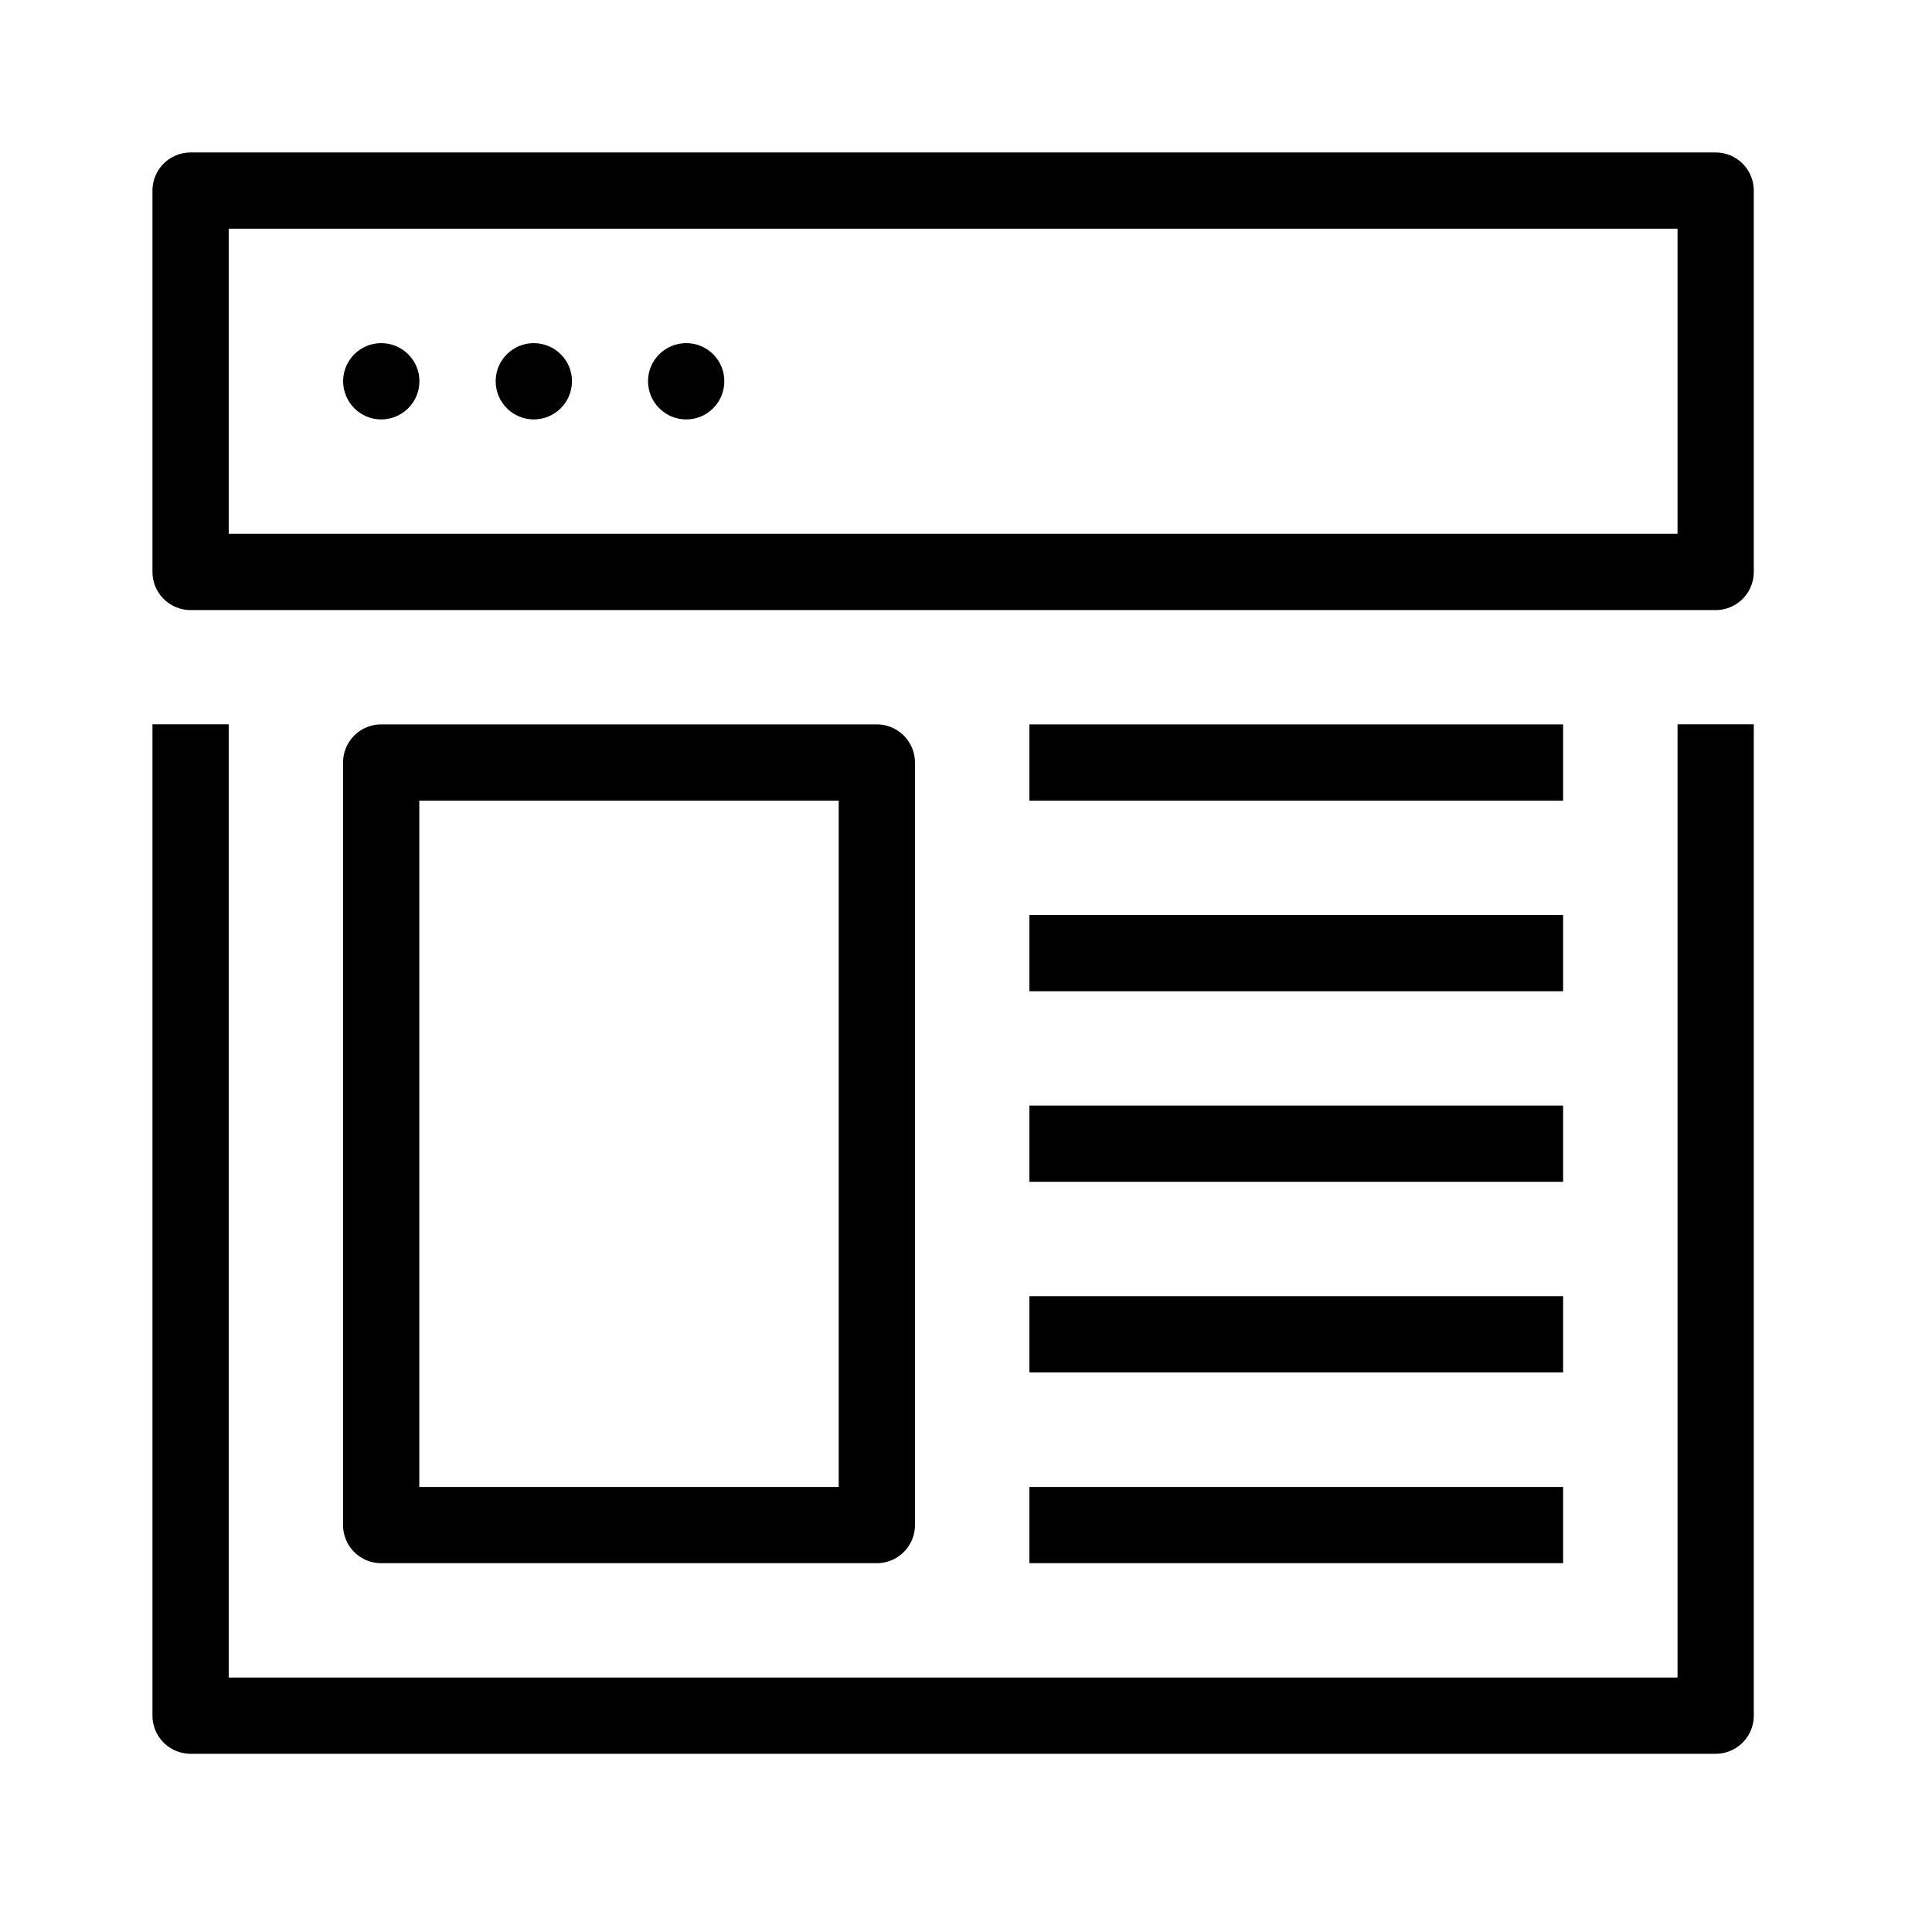
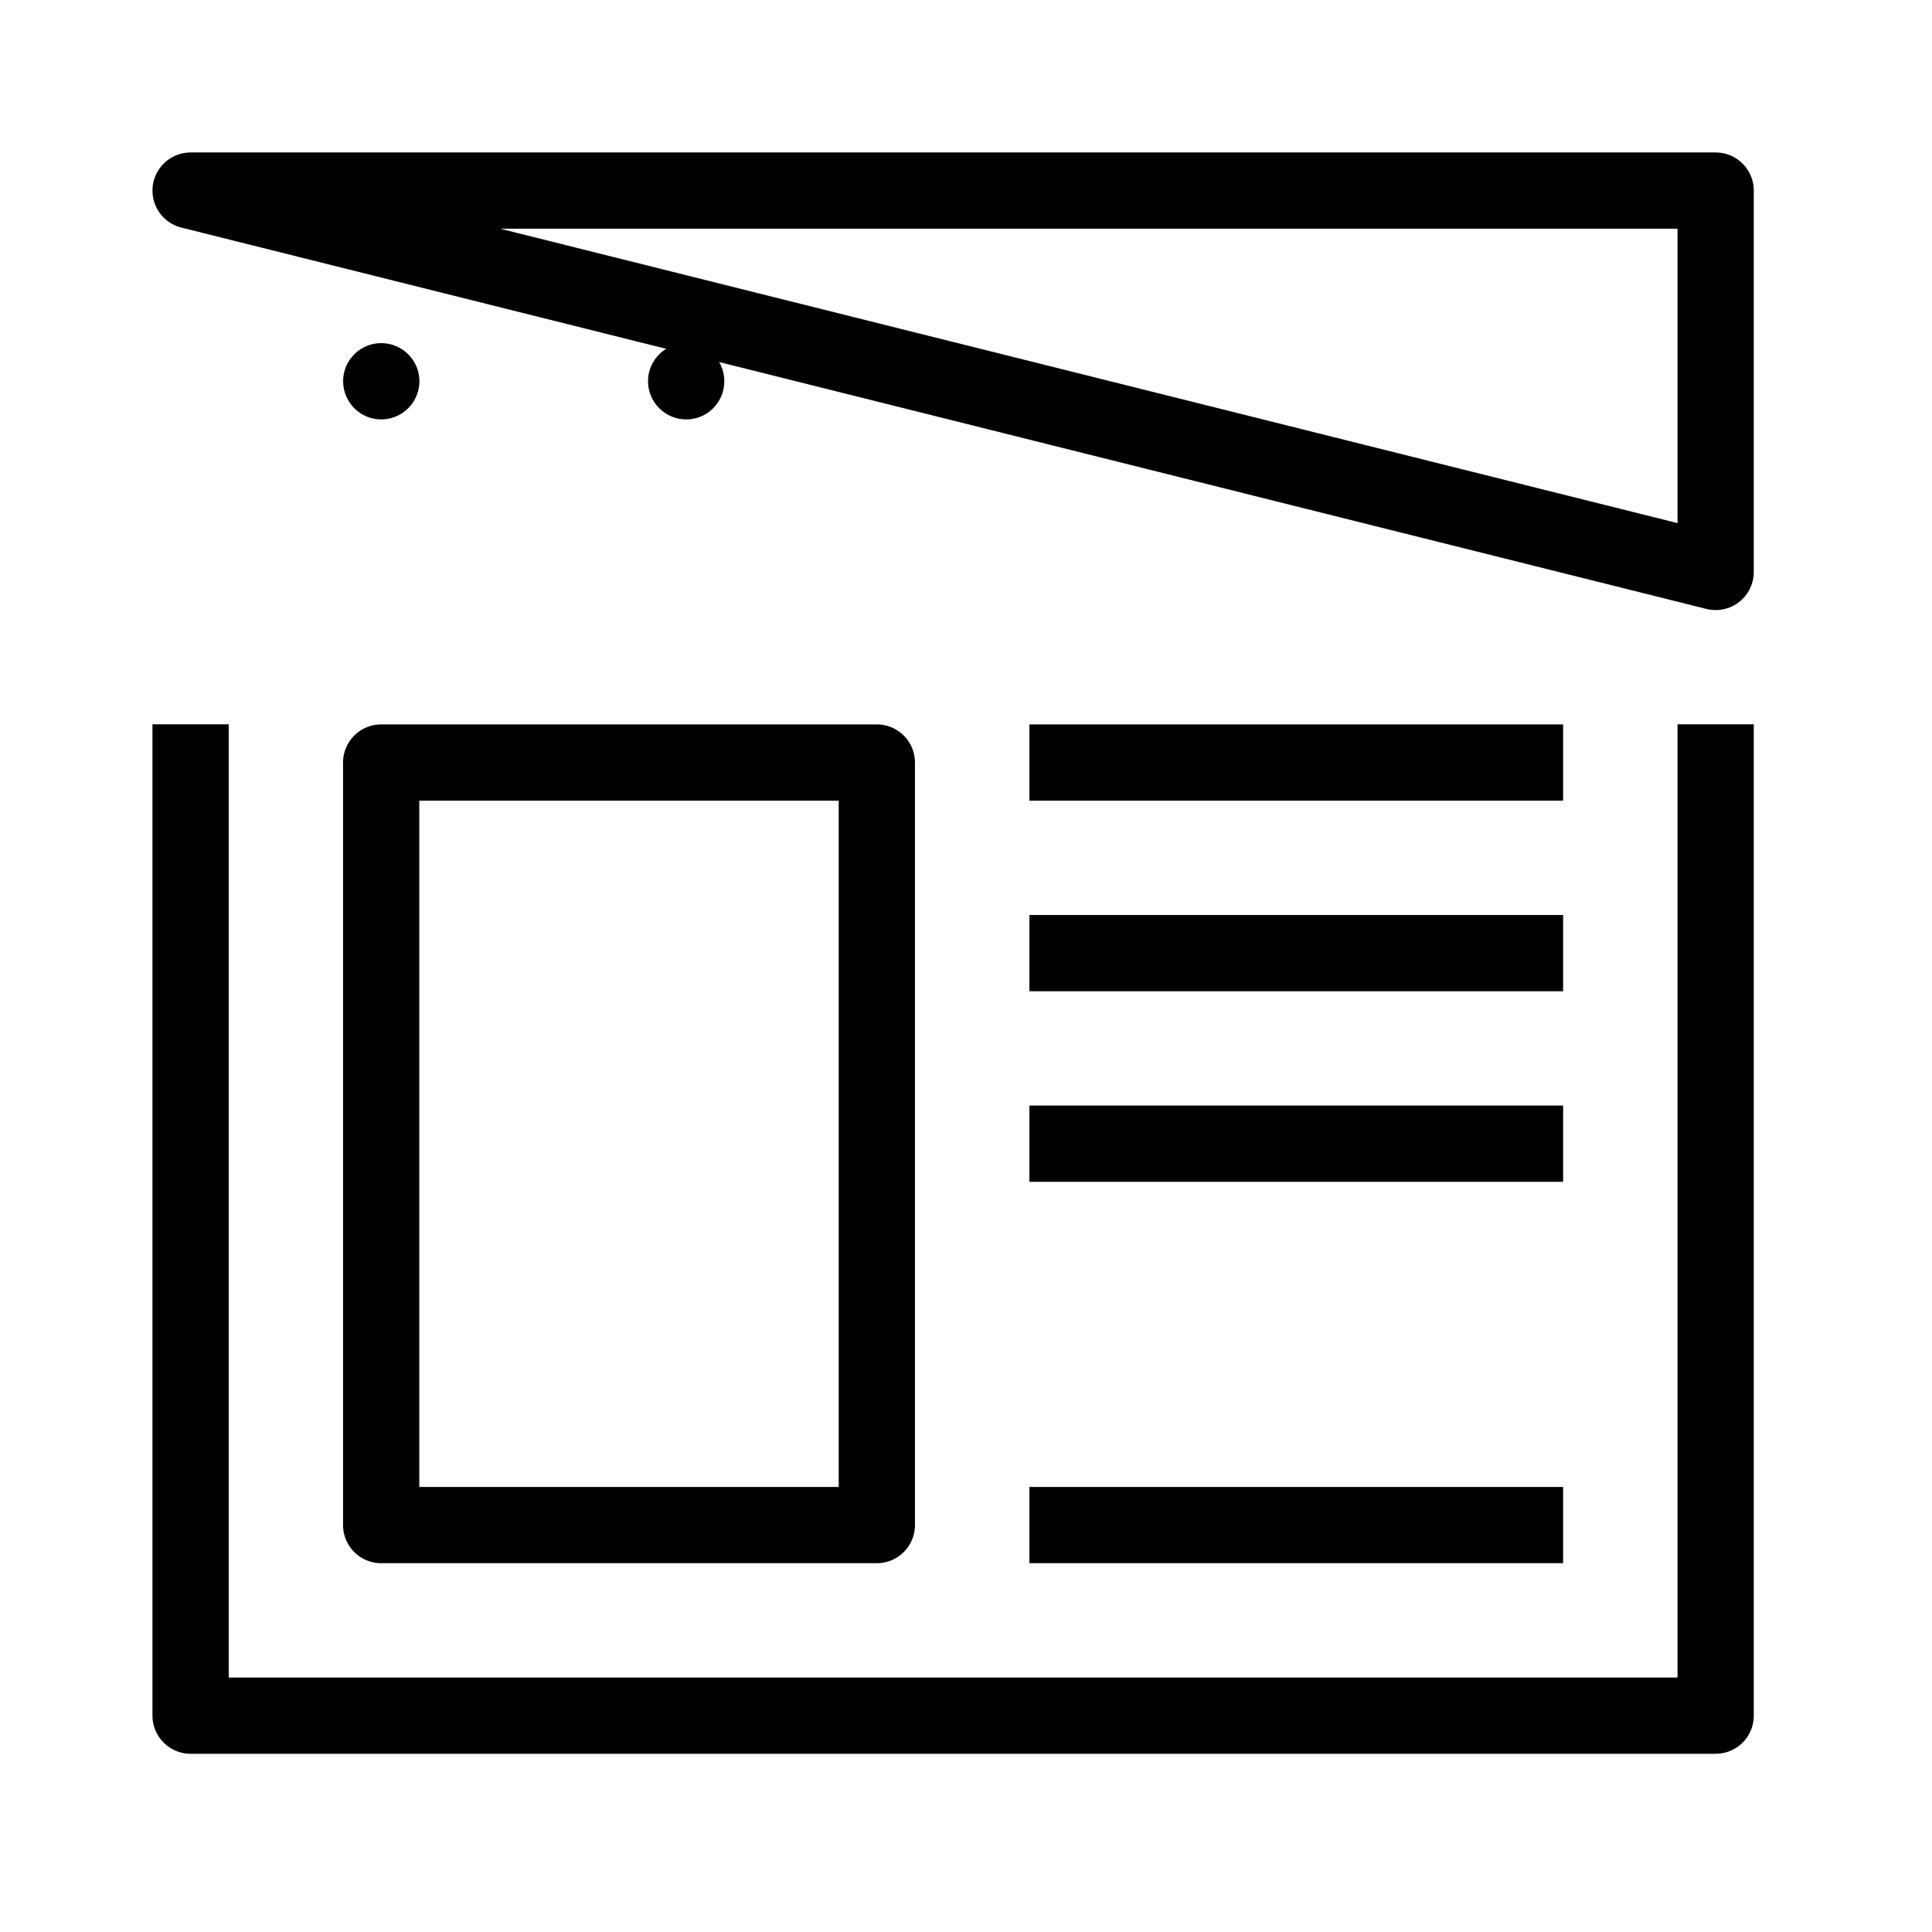
<svg xmlns="http://www.w3.org/2000/svg" width="37.5pt" height="37.5pt" viewBox="0 0 37.5 37.5" version="1.1">
  <g id="surface21185">
    <path style="fill:none;stroke-width:2;stroke-linecap:butt;stroke-linejoin:round;stroke:rgb(0%,0%,0%);stroke-opacity:1;stroke-miterlimit:10;" d="M 45.001 18.998 L 45.001 45.001 L 4.999 45.001 L 4.999 18.998 " transform="matrix(0.74,0,0,0.74,0,0)" />
-     <path style="fill:none;stroke-width:2;stroke-linecap:round;stroke-linejoin:round;stroke:rgb(0%,0%,0%);stroke-opacity:1;stroke-miterlimit:10;" d="M 4.999 4.999 L 45.001 4.999 L 45.001 15.002 L 4.999 15.002 Z M 4.999 4.999 " transform="matrix(0.74,0,0,0.74,0,0)" />
+     <path style="fill:none;stroke-width:2;stroke-linecap:round;stroke-linejoin:round;stroke:rgb(0%,0%,0%);stroke-opacity:1;stroke-miterlimit:10;" d="M 4.999 4.999 L 45.001 4.999 L 45.001 15.002 Z M 4.999 4.999 " transform="matrix(0.74,0,0,0.74,0,0)" />
    <path style=" stroke:none;fill-rule:nonzero;fill:rgb(0%,0%,0%);fill-opacity:1;" d="M 8.141 7.398 C 8.141 7.809 7.809 8.141 7.398 8.141 C 6.992 8.141 6.66 7.809 6.66 7.398 C 6.66 6.992 6.992 6.66 7.398 6.66 C 7.809 6.66 8.141 6.992 8.141 7.398 Z M 8.141 7.398 " />
-     <path style=" stroke:none;fill-rule:nonzero;fill:rgb(0%,0%,0%);fill-opacity:1;" d="M 11.102 7.398 C 11.102 7.809 10.77 8.141 10.359 8.141 C 9.953 8.141 9.621 7.809 9.621 7.398 C 9.621 6.992 9.953 6.66 10.359 6.66 C 10.77 6.66 11.102 6.992 11.102 7.398 Z M 11.102 7.398 " />
    <path style=" stroke:none;fill-rule:nonzero;fill:rgb(0%,0%,0%);fill-opacity:1;" d="M 14.059 7.398 C 14.059 7.809 13.73 8.141 13.32 8.141 C 12.91 8.141 12.578 7.809 12.578 7.398 C 12.578 6.992 12.91 6.66 13.32 6.66 C 13.73 6.66 14.059 6.992 14.059 7.398 Z M 14.059 7.398 " />
    <path style="fill:none;stroke-width:2;stroke-linecap:butt;stroke-linejoin:round;stroke:rgb(0%,0%,0%);stroke-opacity:1;stroke-miterlimit:10;" d="M 9.998 20.001 L 22.999 20.001 L 22.999 40.002 L 9.998 40.002 Z M 9.998 20.001 " transform="matrix(0.74,0,0,0.74,0,0)" />
    <path style="fill:none;stroke-width:2;stroke-linecap:butt;stroke-linejoin:round;stroke:rgb(0%,0%,0%);stroke-opacity:1;stroke-miterlimit:10;" d="M 27.001 20.001 L 41 20.001 " transform="matrix(0.74,0,0,0.74,0,0)" />
    <path style="fill:none;stroke-width:2;stroke-linecap:butt;stroke-linejoin:round;stroke:rgb(0%,0%,0%);stroke-opacity:1;stroke-miterlimit:10;" d="M 27.001 25 L 41 25 " transform="matrix(0.74,0,0,0.74,0,0)" />
    <path style="fill:none;stroke-width:2;stroke-linecap:butt;stroke-linejoin:round;stroke:rgb(0%,0%,0%);stroke-opacity:1;stroke-miterlimit:10;" d="M 27.001 29.999 L 41 29.999 " transform="matrix(0.74,0,0,0.74,0,0)" />
-     <path style="fill:none;stroke-width:2;stroke-linecap:butt;stroke-linejoin:round;stroke:rgb(0%,0%,0%);stroke-opacity:1;stroke-miterlimit:10;" d="M 27.001 34.998 L 41 34.998 " transform="matrix(0.74,0,0,0.74,0,0)" />
    <path style="fill:none;stroke-width:2;stroke-linecap:butt;stroke-linejoin:round;stroke:rgb(0%,0%,0%);stroke-opacity:1;stroke-miterlimit:10;" d="M 27.001 40.002 L 41 40.002 " transform="matrix(0.74,0,0,0.74,0,0)" />
  </g>
</svg>